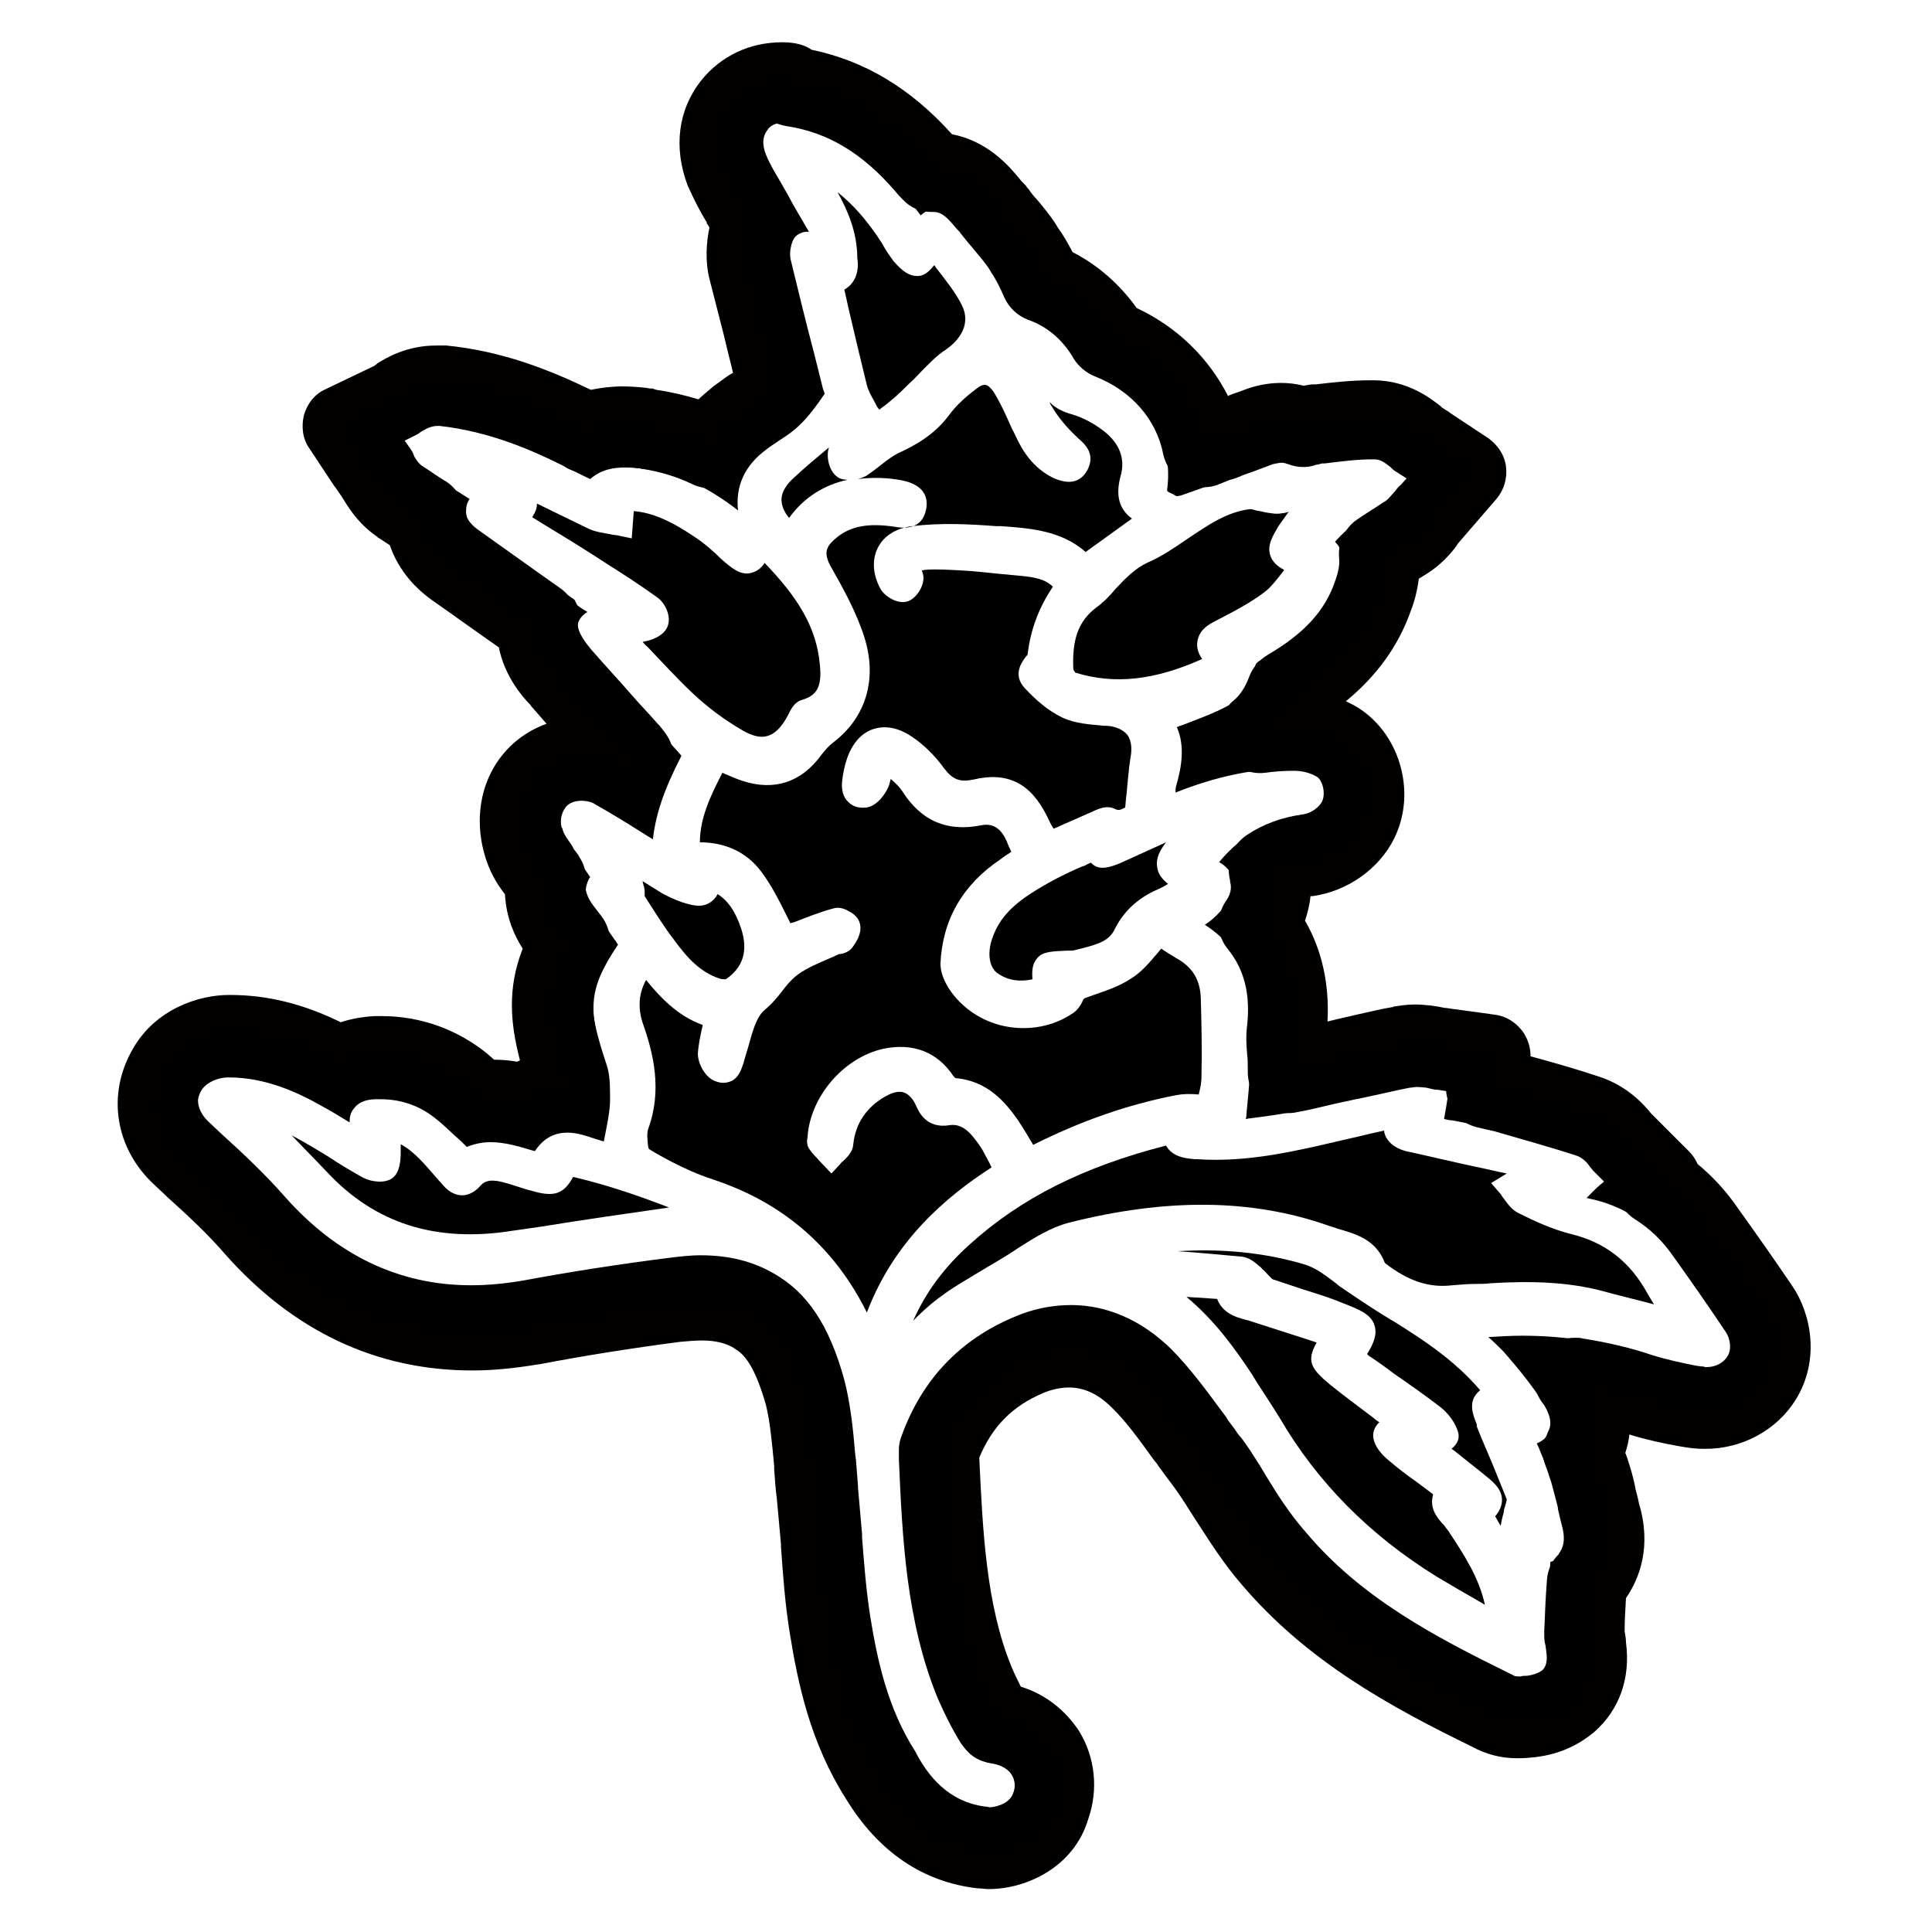
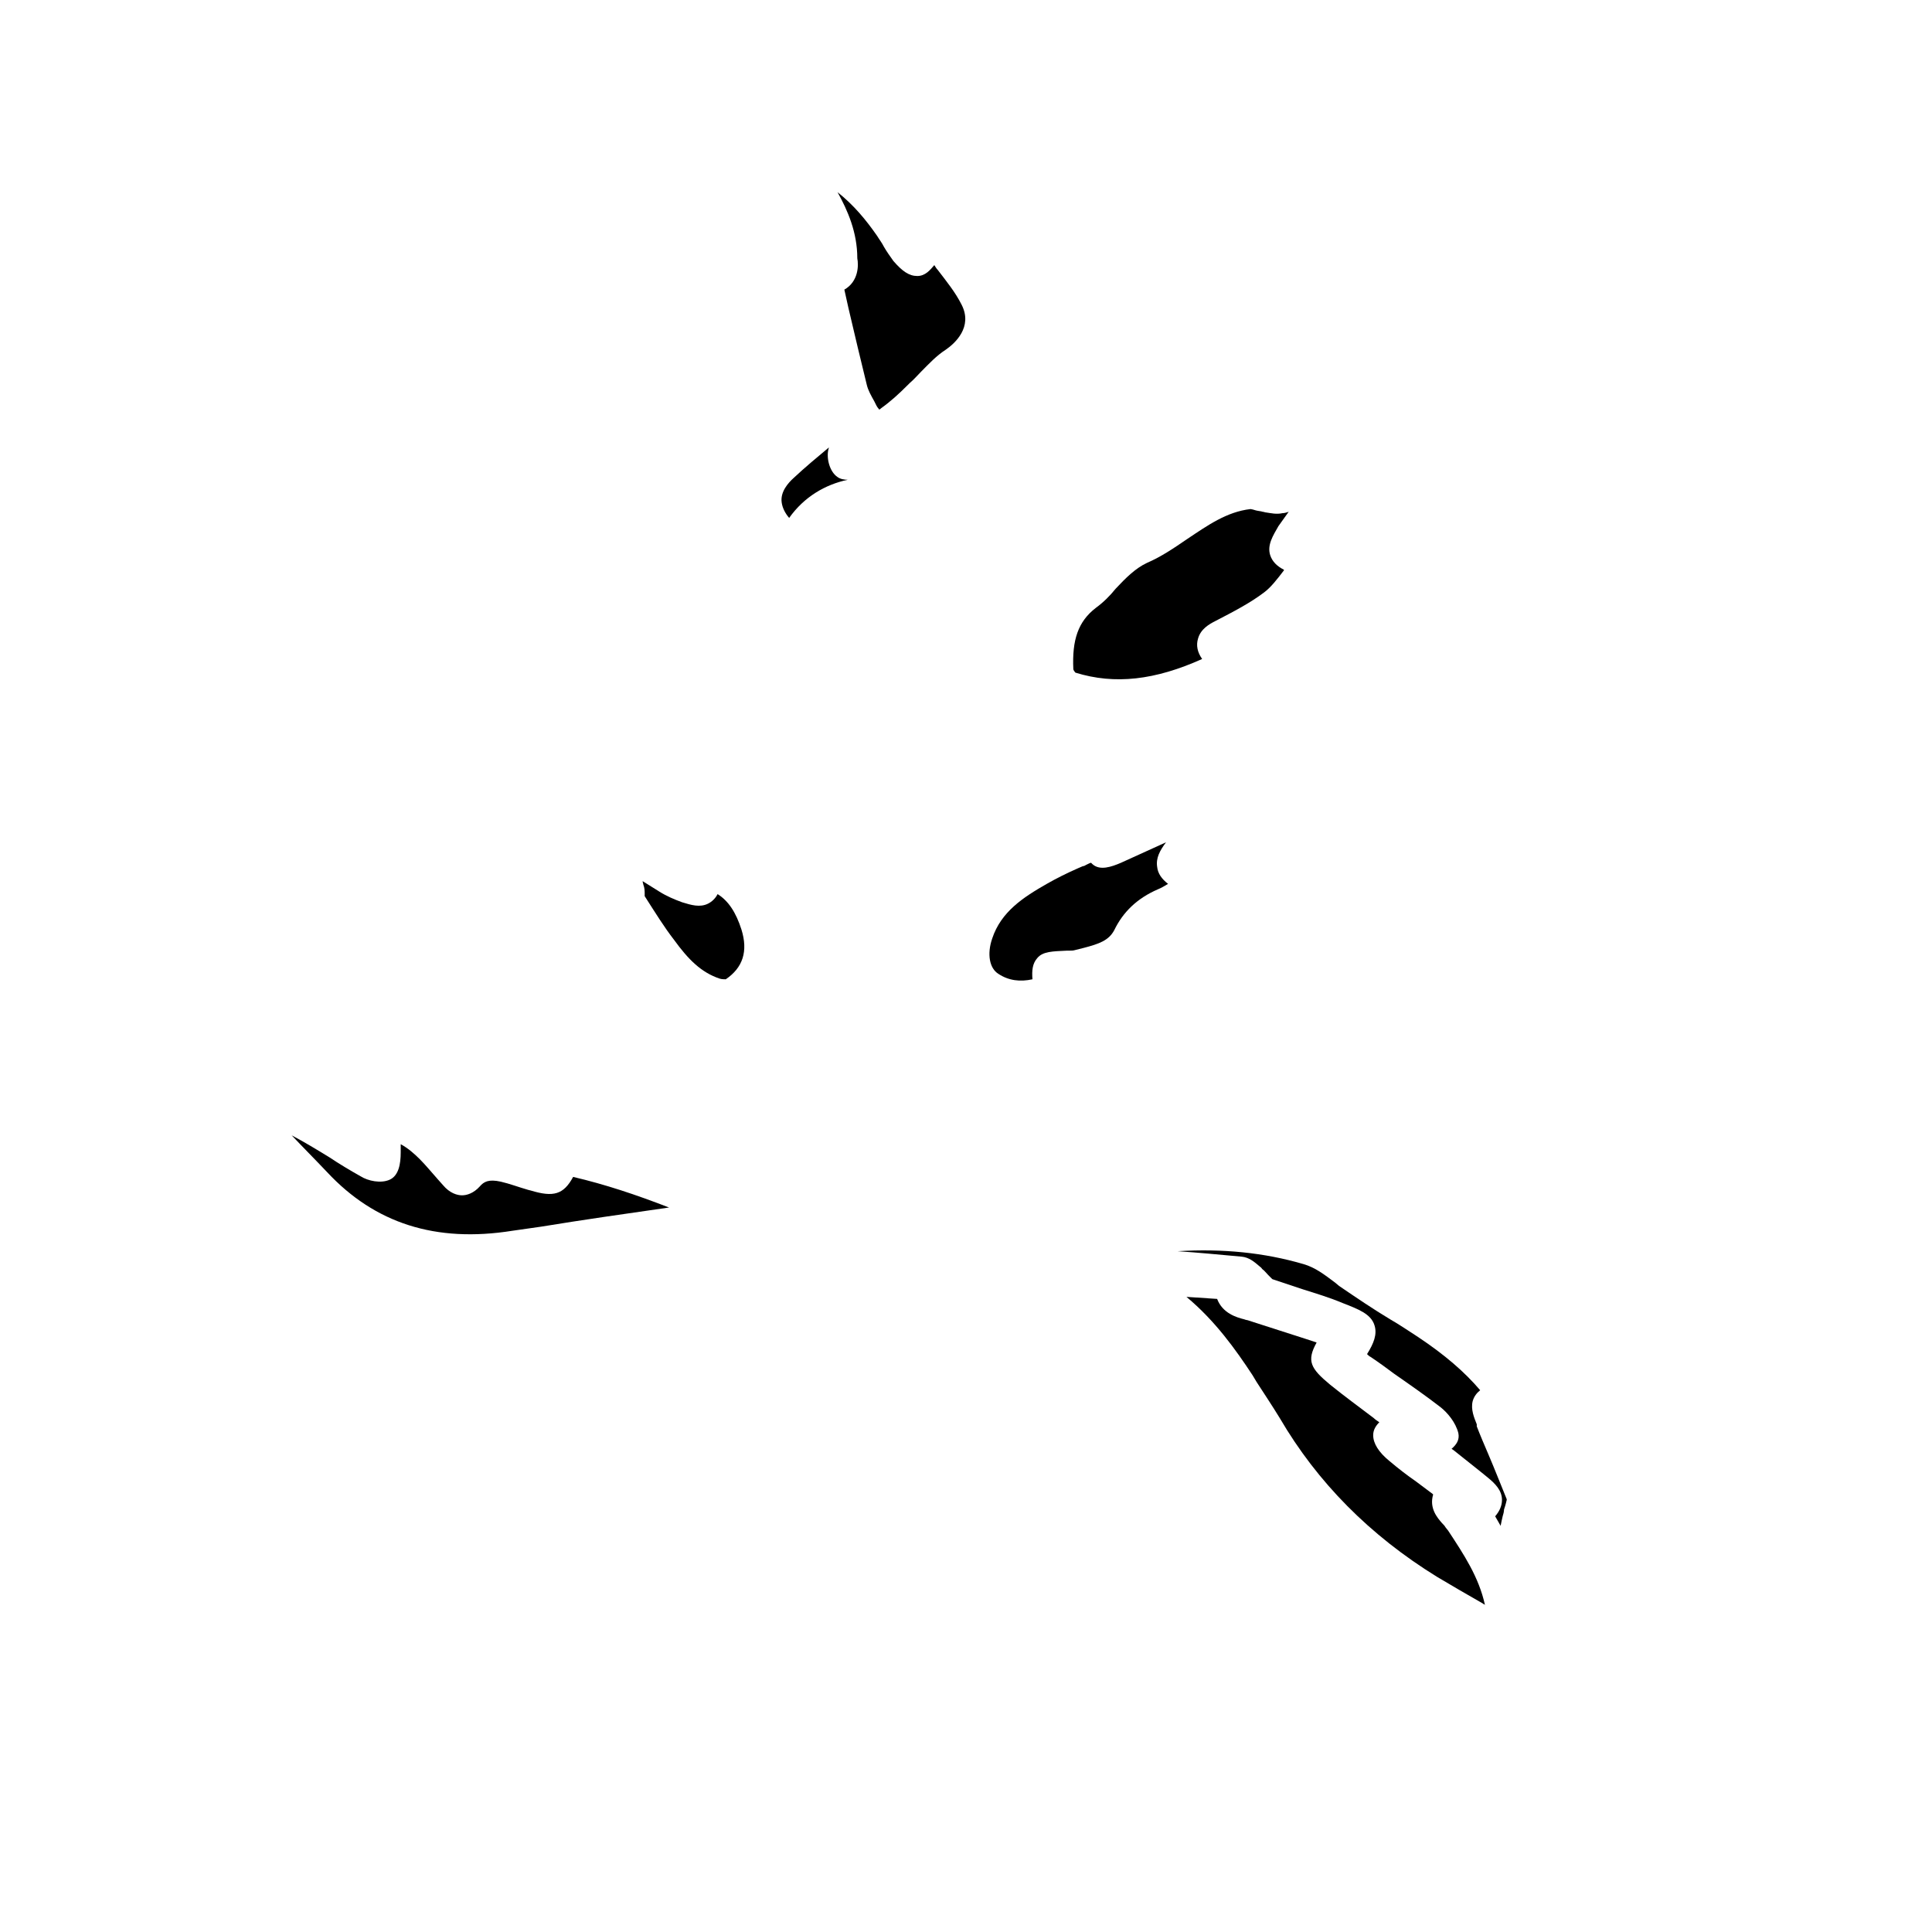
<svg xmlns="http://www.w3.org/2000/svg" version="1.1" id="Calque_1" x="0px" y="0px" viewBox="0 0 283.5 283.5" style="enable-background:new 0 0 283.5 283.5;" xml:space="preserve">
  <style type="text/css">
	.st0{fill:#020000;}
</style>
  <g>
-     <path class="st0" d="M145.1,277.2c-0.6,0-1.1-0.1-1.4-0.1c-0.1,0-0.2,0-0.2,0c-8-0.9-14.6-5.3-19.4-13.2c-5.2-8.2-7-16.8-8.2-24.2   c-0.7-4.3-1-8.5-1.3-12.7l0-0.4c-0.2-2.2-0.4-4.4-0.6-6.6c-0.2-1.5-0.3-3-0.4-4.4l0-0.5c-0.3-3.2-0.6-6.5-1.2-8.9   c-1.9-6.8-3.8-7.8-4.6-8.3c0,0-0.1,0-0.1-0.1c-1.2-0.7-2.7-1.1-4.7-1.1c-1,0-2,0.1-3.2,0.2c-6.9,0.9-13.9,2-20.7,3.3   c0,0-0.1,0-0.1,0c-3.6,0.6-6.7,0.9-9.7,0.9c-14.1,0-26.3-5.8-36.3-17.1c-2.5-2.9-5.5-5.7-8.4-8.3c0,0-0.1-0.1-0.1-0.1l-1.8-1.7   c-5.8-5.3-7.1-13.3-3.2-20c3.3-5.8,9.6-7.9,14.1-7.9h0.2c5.4,0,10.7,1.3,16.2,4c1.5-0.5,3.2-0.8,5-0.9c0.1,0,0.2,0,0.3,0H56   c5.8,0,11.2,2,15.6,5.6c0.3,0.3,0.6,0.5,0.9,0.8c1.2,0,2.3,0.1,3.4,0.3c0.1-0.1,0.2-0.1,0.4-0.2c-1.4-5.4-1.9-10.5,0.4-16.4   c-1.1-1.7-2.4-4.4-2.6-7.9c0,0,0,0,0-0.1l-0.1-0.1c-1-1.3-2.3-3.3-3-6.1c-0.5-1.8-1.7-7.6,1.9-13.1c1.8-2.7,4.3-4.6,7.3-5.7   c-0.7-0.8-1.4-1.6-2.1-2.4c0,0-0.1-0.1-0.1-0.1l-0.2-0.3C76.4,102,74,99,73.2,95c-3.3-2.3-6.6-4.7-9.9-7c-2.9-2.1-5-4.8-6.1-8   c-0.6-0.4-1.2-0.8-1.7-1.1c0,0-0.1,0-0.1-0.1c-3.1-2.1-4.6-4.9-5.3-6c0,0,0,0,0,0l-0.9-1.3c0,0,0-0.1-0.1-0.1l-3.7-5.6   c-1-1.4-1.2-3.2-0.8-4.9c0.5-1.7,1.6-3.1,3.2-3.8l7.1-3.4c0.1-0.1,0.3-0.2,0.4-0.3l0.1-0.1c1.3-0.8,4.3-2.6,8.6-2.6h0.9   c0.2,0,0.4,0,0.6,0c8.1,0.8,15,3.5,21.2,6.5c1.5-0.3,3-0.5,4.6-0.5c1.3,0,2.5,0.1,3.4,0.2c0.2,0,0.5,0.1,0.7,0.1   c0.2,0,0.4,0,0.6,0.1l0.3,0.1c2.1,0.3,4.2,0.8,6.2,1.4c0.7-0.7,1.5-1.3,2.3-2c0.9-0.6,1.7-1.3,2.6-1.8c0.1,0,0.1-0.1,0.2-0.1   l-0.1-0.2c0-0.2-0.1-0.3-0.1-0.5c-0.4-1.6-0.8-3.2-1.2-4.9c-0.7-2.7-1.4-5.5-2.1-8.2c-0.6-2.4-0.5-5.1,0-7.5   c-0.1-0.2-0.2-0.4-0.3-0.5c-0.1-0.1-0.1-0.2-0.1-0.3c-1-1.6-1.9-3.4-2.8-5.4c-2.1-5.6-1.4-11.1,2-15.4c2.9-3.6,7.1-5.6,11.9-5.6   c1.9,0,3.3,0.4,4.3,1.1c7.7,1.6,14.5,5.6,20.6,12.4c5.2,1,8.3,4.6,9.8,6.4c0.3,0.4,0.6,0.7,0.9,1c0.1,0.1,0.2,0.2,0.3,0.4   c0.2,0.2,0.3,0.3,0.4,0.5c0.3,0.4,0.6,0.8,1,1.2c1,1.2,2.2,2.6,3.2,4.3c0.8,1.1,1.4,2.2,2.1,3.5c3.7,1.9,6.9,4.7,9.4,8.2   c6,2.8,10.6,7.4,13.4,12.9c0.1,0,0.1,0,0.2-0.1c0.7-0.3,1.5-0.5,2.2-0.8c2.9-1.1,5.9-1.3,8.7-0.6c0.5-0.1,1-0.2,1.5-0.2   c0.1,0,0.2,0,0.3,0c2.6-0.3,5.2-0.6,8.1-0.6h0.3c5.2,0,8.6,2.8,9.9,3.8l0.1,0.1c0,0,0.1,0.1,0.1,0.1l1.1,0.7c0,0,0.1,0.1,0.1,0.1   l5.6,3.7c1.4,1,2.4,2.5,2.6,4.2s-0.3,3.4-1.4,4.7l-5.7,6.6c0,0.1-0.1,0.1-0.1,0.2c-0.8,1.1-2.3,2.9-4.6,4.3l-0.8,0.5   c-0.1,0-0.1,0.1-0.2,0.1c-0.2,1.6-0.6,3.3-1.2,4.8c-1.8,5.1-5,9.5-9.5,13.2c0.4,0.2,0.8,0.4,1.2,0.6c6.6,3.7,9.3,12.6,5.9,19.5   c-2.2,4.5-6.9,7.8-12,8.5c-0.1,0-0.2,0-0.3,0c-0.1,1.2-0.4,2.4-0.8,3.6c2.5,4.3,3.6,9.4,3.3,14.8c0.4-0.1,0.8-0.2,1.2-0.3   c2.1-0.5,4.4-1,6.6-1.5l1.6-0.3c0.1,0,0.2,0,0.3-0.1c0.8-0.1,1.8-0.3,3-0.3c1.6,0,3.2,0.2,4.5,0.5c0.1,0,0.1,0,0.2,0l1.3,0.2   c0,0,0.1,0,0.1,0l5.8,0.8c1.6,0.2,3,1.1,4,2.4c0.8,1.1,1.2,2.4,1.2,3.7c3.7,1,7.1,2,10.1,3c3,1,5.5,2.8,7.6,5.4l5.5,5.5   c0.6,0.6,1,1.2,1.3,1.9c2.3,1.9,4.3,4.1,6,6.6c2.5,3.5,5.2,7.3,7.9,11.3c2.8,4.1,4.1,10.9,0.5,16.7c-2.8,4.5-7.9,7.2-13.2,7.2   c-0.5,0-1.2,0-2-0.1c-0.3,0-0.6-0.1-0.8-0.1l-1.2-0.2c-2.2-0.4-4.6-0.9-7.2-1.7c-0.1,0.9-0.3,1.8-0.6,2.7c0.1,0.2,0.1,0.3,0.2,0.5   c0.5,1.5,1,3.1,1.3,4.8c0.2,0.8,0.4,1.5,0.5,2.1c1.9,6.3,0.1,11-1.9,13.9c-0.1,1.7-0.2,3.3-0.2,4.9c0.1,0.5,0.2,1.1,0.2,1.6   c0.7,5.3-1,9.9-4.6,13.1c-2.6,2.2-5.7,3.5-9.3,3.8c0,0-0.1,0-0.1,0c-0.8,0.1-1.4,0.1-2,0.1c-2.4,0-4.6-0.6-6.6-1.7   c-11.9-5.8-24.2-12.5-33.8-23.8c-2.7-3.1-4.8-6.5-6.7-9.4l-0.9-1.4c-0.8-1.3-1.6-2.5-2.4-3.6c-0.4-0.5-0.8-1.1-1.2-1.6   c-0.3-0.4-0.5-0.7-0.8-1.1c-0.2-0.2-0.3-0.5-0.5-0.7l-0.4-0.5c-2.1-2.9-4.1-5.7-6.2-7.7c-2-2-4.1-2.9-6.2-2.9   c-1.3,0-2.6,0.3-3.8,0.8c-4.5,1.9-7.5,4.9-9.4,9.5c0.5,10.6,1,21.6,4.7,30.6c0.4,1,0.9,2,1.4,3c3.6,1.1,6.6,3.5,8.6,6.6   c2.3,3.8,2.8,8.5,1.3,12.8C157.6,274,150.6,277.2,145.1,277.2z M143.9,277.1c0.1,0,0.1,0,0.2,0C144,277.1,144,277.1,143.9,277.1z    M144.6,265.1c0.3,0,0.5,0.1,0.7,0.1c1.2-0.1,3-0.7,3.4-2.1c0.2-0.5,0.4-1.6-0.2-2.6c-0.5-0.9-1.6-1.5-2.8-1.7   c-1.3-0.2-2.7-0.7-3.6-1.7l-0.2-0.2c-0.3-0.3-0.6-0.7-0.9-1.1c-1.3-2.1-2.4-4.3-3.4-6.6c-4.6-11.2-5.2-23.4-5.7-35.1l0-0.2   c0-0.1,0-0.2,0-0.3v-0.8c0-0.7,0.1-1.4,0.4-2.1c3-8.3,8.6-14.1,16.4-17.4c2.7-1.2,5.6-1.8,8.5-1.8c5.2,0,10.3,2.2,14.6,6.4   c2.8,2.8,5.2,6.1,7.5,9.2l0.6,0.8c0.1,0.2,0.2,0.3,0.3,0.5c0.3,0.4,0.6,0.8,0.9,1.2c0.3,0.4,0.5,0.8,0.8,1.1c0,0,0,0.1,0.1,0.1   c1.1,1.4,2,2.9,2.9,4.3l0.9,1.5c1.7,2.8,3.5,5.6,5.7,8.1c8.1,9.7,18.9,15.4,30.1,20.9c0.1,0.1,0.3,0.1,0.4,0.2   c0.1,0.1,0.4,0.2,0.8,0.2c0.1,0,0.2,0,0.3,0c0.3-0.1,0.7-0.1,1-0.1c0.7-0.1,1.5-0.3,2.2-0.8c0.2-0.2,0.9-0.8,0.6-2.7   c0-0.3-0.1-0.6-0.1-0.9c-0.2-0.6-0.2-1.2-0.2-1.8l0-0.3c0.1-2.5,0.2-5,0.4-7.6c0.1-1.4,0.7-2.7,1.6-3.6l0.1-0.1   c0-0.1,0.1-0.1,0.1-0.2c0.5-0.7,1-1.8,0.4-4c-0.2-0.8-0.4-1.6-0.6-2.5c0,0,0-0.2,0-0.2c-0.3-1.3-0.7-2.6-1-3.8   c-0.3-0.8-0.5-1.6-0.8-2.3c-0.6-1.5-0.5-3.2,0.2-4.6c0.1-0.3,0.2-0.5,0.3-0.7c0.4-0.9,0.2-2.1-0.7-3.6c-1-1.2-1.6-2.7-1.5-4.4   c0.2-3.1,2.8-5.5,6-5.5c0.4,0,0.8,0,1.1,0.1c3.8,0.6,7.2,1.4,10.4,2.5c2,0.6,4.2,1.1,6.3,1.5l0.7,0.1c0.2,0,0.4,0,0.6,0.1   c0.1,0,0.2,0,0.3,0c1.2,0,2.4-0.6,3-1.6c0.7-1.1,0.3-2.8-0.3-3.6c-2.6-3.9-5.2-7.6-7.7-11.1c-1.6-2.3-3.4-4-5.6-5.4   c-1.3-0.8-2.2-2.1-2.6-3.6l-3.5-3.5c-0.2-0.2-0.3-0.4-0.5-0.6c-0.4-0.6-1.1-1.4-2.2-1.7c-3.4-1.1-7.3-2.2-11.8-3.5   c-0.9-0.2-1.8-0.4-2.6-0.6c-2.5-0.6-4.3-2.8-4.5-5.3l-1.3-0.2c-0.6,0-1.1-0.2-1.6-0.3c-0.2,0-0.8-0.1-1.5-0.1   c-0.2,0-0.6,0.1-0.9,0.1l-1.5,0.3c-2.2,0.5-4.5,1-6.4,1.4c0,0-0.1,0-0.1,0c-1.2,0.3-2.4,0.5-3.6,0.8c-1.7,0.4-3.3,0.8-5,1.1   c-1.8,0.4-3.6-0.1-5-1.2s-2.2-2.8-2.2-4.7c0-1,0-2.1-0.1-2.6c0,0,0-0.1,0-0.1c-0.1-1.1-0.2-2.6,0-4.1c0.5-4.6-0.4-8.2-2.8-11.2   c-1.7-2-1.8-4.9-0.3-7.1c1-1.4,0.7-2.5,0.6-2.8c0-0.1,0-0.1,0-0.2c-0.1-0.4-0.2-1-0.2-1.7c0-2,1-3.9,2.7-5c2.4-1.6,5.2-2.6,8.2-3   c1.3-0.2,2.4-1.1,2.8-1.9c0.6-1.3,0-3.3-0.9-3.7c-0.9-0.5-2-0.8-3.3-0.8c-1.4,0-2.8,0.1-4.2,0.3c-2.6,0.3-5.2-1.1-6.2-3.6   c-1.1-2.4-0.4-5.3,1.6-7c1-0.8,1.8-2.1,2.3-3.5c0.5-1.3,1.4-2.4,2.7-3.2c5.3-3.1,8.4-6.4,9.9-10.8c0-0.1,0.1-0.2,0.1-0.3   c0.4-1.1,0.6-2.2,0.5-3.1c-0.2-2.1,0.7-4.2,2.4-5.5c1-0.7,2.1-1.4,3.2-2.1l0.9-0.6c0.1,0,0.1-0.1,0.2-0.1c0.6-0.4,1-1,1.4-1.4   c0,0,0.1-0.1,0.1-0.1c0.2-0.3,0.5-0.7,0.8-0.9l0.9-1l-1.4-0.9c-0.4-0.2-0.7-0.5-1-0.8c-0.8-0.6-1.4-1.1-2.3-1.1h-0.3   c-2.3,0-4.6,0.3-7,0.6c-0.1,0-0.2,0-0.4,0c-0.4,0.1-0.7,0.2-0.9,0.2c-1.3,0.5-2.8,0.4-4.1-0.1c-0.3-0.1-0.6-0.2-0.9-0.2   c-0.4,0-0.8,0.1-1.3,0.2c-0.8,0.3-1.6,0.6-2.4,0.9c-0.7,0.3-1.5,0.5-2.2,0.8c-0.1,0-0.1,0.1-0.2,0.1c-0.5,0.2-1,0.4-1.5,0.5   c-0.7,0.3-1.3,0.5-2,0.8c-1.6,0.5-3.4,0.4-4.9-0.5c-1.5-0.9-2.5-2.3-2.9-4c-1-5.2-4.7-9.4-10.1-11.5c-1.2-0.5-2.3-1.4-3-2.5   c-1.6-2.8-3.9-4.8-6.8-5.8c-1.5-0.6-2.7-1.7-3.4-3.2c-0.7-1.6-1.3-2.8-2-3.8c0-0.1-0.1-0.1-0.1-0.2c-0.6-1-1.5-2-2.4-3.1   c-0.3-0.4-0.7-0.8-1-1.2c-0.3-0.4-0.6-0.7-0.8-1c-0.1-0.1-0.2-0.2-0.3-0.4c-0.1-0.1-0.3-0.3-0.4-0.4c-1.4-1.7-2.2-2.5-3.4-2.5h-0.3   c-1.6,0-3.1-0.6-4.2-1.8c-0.3-0.3-0.7-0.7-1.1-1.2c-4.9-5.7-10-8.7-16-9.6c-0.6-0.1-1.2-0.3-1.7-0.5c-0.6,0.2-1.1,0.5-1.5,1   c-0.7,0.8-0.7,2-0.2,3.5c0.6,1.4,1.4,2.8,2.2,4.3c0.1,0.2,0.3,0.5,0.4,0.7c0.1,0.2,0.2,0.3,0.3,0.5c0.2,0.3,0.4,0.7,0.5,0.9   l0.1,0.1c1.3,1.8,1.4,4.2,0.5,6.1c-0.4,0.8-0.5,1.9-0.3,2.8c0.6,2.6,1.3,5.3,2,8c0.5,1.8,0.9,3.6,1.3,5.3c0,0.2,0.1,0.4,0.1,0.5   l0.8,3.2c0.5,1.9,0,3.8-1.2,5.3c-0.1,0.1-0.2,0.2-0.3,0.4c-0.5,0.6-1.1,1.4-2,2.1c-0.5,0.4-1.4,1.1-2.2,1.7   c-0.2,0.1-0.4,0.3-0.7,0.4c-0.4,0.2-1.1,0.8-1.7,1.2c-1.1,0.8-2,1.8-2.6,2.8c-1.6,2.6-4.9,3.6-7.7,2.2c-2.3-1.1-4.7-1.8-7.2-2.2   c-0.1,0-0.3,0-0.4-0.1l-0.2,0c-0.2,0-0.4,0-0.6-0.1c-2.1-0.2-3.6-0.2-5,0.4c-1.9,0.7-4,0.4-5.5-0.7c-5.5-2.7-11.5-5.3-18.1-6H64   c-0.8,0-1.4,0.3-2,0.6c-0.4,0.3-0.8,0.6-1.3,0.8l-1.5,0.7l0.7,1c0.4,0.5,0.7,1,0.9,1.6c0.3,0.5,0.7,1.1,1.2,1.4   c1.1,0.7,2.2,1.5,3.2,2.1c1.6,0.9,2.6,2.5,2.9,4.3c0.2,1.1,0.9,2.1,2,2.9c4.1,2.9,8.1,5.8,12.1,8.6c1.7,1.2,2.7,3.2,2.6,5.2   c-0.1,1.3,1.2,2.9,2.1,4l0.2,0.2c1.9,2.2,3.8,4.2,5.7,6.4c1.2,1.4,2.5,2.7,3.7,4.1l0.2,0.2c0.2,0.2,0.3,0.4,0.5,0.6   c0.3,0.4,0.7,0.9,1,1.5c0.8,1.6,0.8,3.4,0.1,5l-0.9,2.1c-0.7,1.6-2.1,2.9-3.8,3.4c-1.7,0.5-3.6,0.2-5-0.8c-0.4-0.2-0.8-0.5-1.3-0.7   c-0.1,0-0.2-0.1-0.3-0.2c-0.5-0.3-1.2-0.4-1.9-0.4c-0.6,0-1.8,0.1-2.4,1.1c-0.9,1.4-0.3,3.3-0.3,3.3c0,0.1,0,0.2,0.1,0.2   c0.2,0.9,0.7,1.5,1.1,2.1c0.1,0.1,0.1,0.2,0.2,0.3l0.2,0.3c0,0.1,0.1,0.1,0.1,0.2c0,0.1,0.1,0.1,0.1,0.2c0.2,0.3,0.6,0.7,0.9,1.3   c0.7,1.1,1,2.4,0.8,3.7c-0.1,1.4,0.6,2.6,1.4,3.6l1,1.3c1.4,1.9,1.6,4.4,0.5,6.4c-2.6,4.8-2.3,7.7,0.1,15c0.3,0.8,0.6,2.1,0.6,3.8   c0,3.3-2.7,6-6,6h-0.3c-1.1,0-2,0.3-3,1c-1.4,1-3.2,1.3-4.9,0.8c-1-0.3-2.1-0.4-3.3-0.4c-0.3,0-0.7,0-0.8,0   c-1.8,0.3-3.6-0.2-4.9-1.4c-0.3-0.3-0.6-0.6-0.9-0.8c-0.5-0.4-0.9-0.8-1.3-1.1c-0.1-0.1-0.1-0.1-0.2-0.2c-2.2-1.9-5-2.9-7.9-2.9   h-0.7c-1.4,0.1-2,0.4-2.1,0.5c-1.9,1.3-4.4,1.4-6.4,0.3c-4.8-2.7-9-3.9-13.2-3.9h-0.2c-1.3,0-3,0.7-3.7,1.8c0,0-0.1,0.1-0.1,0.1   c-1,1.7-0.6,3.6,1,5.1l1.8,1.7c3.1,2.8,6.4,5.9,9.4,9.3c7.6,8.6,16.8,13,27.3,13c2.3,0,4.8-0.2,7.7-0.7c7-1.3,14.1-2.4,21.2-3.3   c1.6-0.2,3.2-0.4,4.8-0.4c4.2,0,7.7,0.9,10.8,2.7c4.9,2.8,8.1,7.6,10.3,15.6c0.9,3.5,1.3,7.3,1.6,11l0.1,0.7   c0.1,1.2,0.2,2.5,0.3,3.8c0,0.1,0,0.2,0,0.3c0.2,2.2,0.4,4.5,0.6,6.8l0,0.5c0.3,3.9,0.6,7.8,1.2,11.6c1,6.2,2.5,13.4,6.6,19.8   C136.1,260.5,139.1,264.4,144.6,265.1z M226.9,242C226.9,242,226.9,242,226.9,242C226.9,242,226.9,242,226.9,242z M228.8,228.2   C228.8,228.2,228.8,228.2,228.8,228.2C228.8,228.2,228.8,228.2,228.8,228.2z M226.9,210.6C226.9,210.6,226.9,210.6,226.9,210.6   C226.9,210.6,226.9,210.6,226.9,210.6z M215.2,149.8C215.2,149.8,215.2,149.8,215.2,149.8C215.2,149.8,215.2,149.8,215.2,149.8z    M213.9,148.8c0.5,0.3,1,0.6,1.4,1C214.8,149.4,214.4,149.1,213.9,148.8z M180.2,128.3C180.2,128.3,180.2,128.3,180.2,128.3   C180.2,128.3,180.2,128.3,180.2,128.3z M98,108.5C98,108.5,98,108.5,98,108.5C98,108.5,98,108.5,98,108.5z M209.6,81.9   C209.6,81.9,209.6,81.9,209.6,81.9C209.6,81.9,209.6,81.9,209.6,81.9z M209.6,81.9C209.6,81.9,209.6,81.9,209.6,81.9   C209.6,81.9,209.6,81.9,209.6,81.9z M205.2,71.8C205.2,71.8,205.1,71.8,205.2,71.8C205.1,71.8,205.2,71.8,205.2,71.8z M92,63.6   C92,63.6,92,63.6,92,63.6C92,63.6,92,63.6,92,63.6z M92,63.6C92,63.6,92,63.6,92,63.6C92,63.6,92,63.6,92,63.6z M92,63.6   C92,63.6,92,63.6,92,63.6C92,63.6,92,63.6,92,63.6z M92,63.6C92,63.6,92,63.6,92,63.6C92,63.6,92,63.6,92,63.6z M92,63.6   C92,63.6,92,63.6,92,63.6C92,63.6,92,63.6,92,63.6z M115.5,29.2C115.5,29.2,115.5,29.2,115.5,29.2   C115.5,29.2,115.5,29.2,115.5,29.2z M141.7,22.2C141.7,22.2,141.7,22.2,141.7,22.2C141.7,22.2,141.7,22.2,141.7,22.2z M115,18.3   L115,18.3L115,18.3z" />
-   </g>
+     </g>
  <g>
    <g>
      <path d="M123.9,42.5l0.6,2.7c0.9,3.9,1.8,7.6,2.7,11.3c0.2,0.8,0.6,1.5,1.1,2.4l0.3,0.6c0.2,0.4,0.4,0.5,0.4,0.6    c0,0,0.1,0,0.3-0.2c1.4-1,2.6-2.1,3.9-3.4l0.3-0.3c0.6-0.5,1.1-1.1,1.7-1.7c1.1-1.1,2.2-2.3,3.6-3.2c1.3-0.9,4-3.3,2.3-6.6    c-0.9-1.8-2.2-3.4-3.5-5.1c-0.2-0.2-0.3-0.4-0.5-0.7c-0.6,0.7-1.3,1.6-2.5,1.6s-2.2-0.7-3.5-2.2c-0.5-0.7-1-1.4-1.4-2.1    c-0.3-0.6-0.7-1.1-1-1.6c-1.6-2.3-3.4-4.5-5.8-6.4c1.5,2.7,2.9,5.9,2.9,9.7C126,38.9,126,41.3,123.9,42.5z" />
-       <path d="M101.4,101.5c2.4,2.3,5,4.2,7.6,5.7c1.4,0.8,2.6,1.1,3.6,0.8c1.1-0.3,2.1-1.3,3-3l0.1-0.2c0.4-0.8,0.9-1.8,2-2.1    c1.9-0.6,3-1.6,2.6-5.2c-0.5-5.7-3.5-10.1-8.1-14.9c-0.5,0.8-1.2,1.3-2.1,1.5c-1.5,0.3-2.7-0.7-4.3-2.1c-1.2-1.2-2.6-2.4-4-3.3    c-3.4-2.3-6.2-3.5-8.8-3.7l-0.3,4l-1.9-0.4c-0.4-0.1-0.8-0.1-1.2-0.2c-1-0.2-2.1-0.3-3.2-0.8c-2.5-1.2-5.1-2.5-7.6-3.7    c0,0.6-0.2,1.2-0.7,2l2.1,1.3c3,1.8,5.9,3.6,8.8,5.5c2.4,1.5,5,3.2,7.5,5c1.1,0.8,2,2.7,1.5,4.1c-0.5,1.6-2.7,2.2-3.3,2.3    c-0.1,0-0.3,0.1-0.4,0.1c0.2,0.2,0.4,0.5,0.7,0.7C97.1,97.1,99.2,99.4,101.4,101.5z" />
      <path d="M156.5,139.5h0.3c0.4,0,0.7,0,1-0.1c0.4-0.1,0.8-0.2,1.2-0.3c2.3-0.6,3.7-1.1,4.5-2.6c1.3-2.7,3.4-4.7,6.4-6    c0.5-0.2,1-0.5,1.5-0.8c-0.9-0.7-1.5-1.5-1.6-2.5c-0.2-1.3,0.4-2.4,1.3-3.6c-2.2,1-4.4,2-6.6,3c-1.4,0.6-3.1,1.2-4.2,0.2    c-0.1-0.1-0.2-0.2-0.2-0.2c-0.1,0-0.5,0.2-0.7,0.3c-0.2,0.1-0.3,0.2-0.5,0.2l-0.7,0.3c-1.6,0.7-3.2,1.5-4.6,2.3    c-3.5,2-6.7,4.1-8,8c-0.8,2.3-0.4,4.4,0.9,5.2c1.5,1,3.2,1.2,5,0.8c-0.1-1.3,0-2.3,0.7-3.1C153,139.6,154.5,139.6,156.5,139.5z" />
      <path d="M94.6,131.1c0,0.1,0,0.3,0,0.4c1.6,2.5,2.9,4.6,4.3,6.4c2.1,2.9,4,4.8,6.7,5.7c0.3,0.1,0.7,0.1,0.9,0.1    c2.5-1.7,3.3-4.1,2.3-7.3c-0.8-2.5-1.9-4.2-3.5-5.2c-0.3,0.6-0.8,1.1-1.4,1.4c-1.2,0.6-2.5,0.2-3.8-0.2c-1.1-0.4-2.3-0.9-3.4-1.6    c-0.8-0.5-1.6-1-2.4-1.5c0,0.2,0.1,0.4,0.1,0.5C94.6,130.3,94.6,130.8,94.6,131.1z" />
      <path d="M160.8,89.2c-2.6,2-3.5,4.7-3.3,9c0,0.1,0.2,0.4,0.3,0.5c5.8,1.8,11.7,1.1,18.6-2l0,0c-0.7-1-0.9-2-0.6-3    c0.4-1.4,1.6-2.1,2.6-2.6c2.7-1.4,5-2.6,7-4.1c1.1-0.8,2-2,3-3.3c0,0,0,0,0-0.1c-1-0.5-1.7-1.2-2-2.1c-0.5-1.5,0.4-2.9,1.2-4.3    c0.5-0.7,1-1.4,1.5-2.1c-0.3,0.1-0.6,0.2-0.9,0.2c-0.9,0.2-1.7,0-2.4-0.1c-0.2,0-0.3-0.1-0.5-0.1c-0.3-0.1-0.6-0.1-1-0.2    c-0.3-0.1-0.7-0.2-0.8-0.2c-3.5,0.4-6.3,2.4-9.3,4.4c-1.9,1.3-3.8,2.6-5.9,3.5c-1.7,0.8-3.1,2.2-4.6,3.8    C162.9,87.4,161.9,88.4,160.8,89.2z" />
      <path d="M124.4,70.4c-0.5,0-1.1-0.1-1.5-0.4c-1.2-0.8-1.7-2.9-1.3-4.2c0-0.1,0-0.1,0.1-0.2c-1.8,1.5-3.6,3-5.2,4.5    c-0.9,0.8-2,2.1-1.8,3.6c0.1,0.8,0.5,1.6,1.1,2.3C118,72.9,121.1,71.1,124.4,70.4z" />
      <path d="M216.7,209c-0.4-1-0.9-2.2-0.6-3.4c0.2-0.7,0.6-1.2,1.1-1.6c-2.3-2.7-5.2-5.2-9.1-7.8c-1.4-0.9-2.7-1.8-4.1-2.6    c-2.5-1.5-5-3.2-7.5-4.9l-0.6-0.5c-1.6-1.2-2.9-2.2-4.6-2.7c-5.8-1.7-11.9-2.3-18.5-1.9c3,0.2,6.1,0.5,9.4,0.8    c1.1,0.1,1.9,0.8,2.6,1.4c0.1,0.1,0.3,0.2,0.4,0.4c0.4,0.3,0.6,0.6,0.9,0.9c0.2,0.2,0.5,0.5,0.6,0.6c1.5,0.5,3,1,4.5,1.5    c1.9,0.6,3.9,1.2,5.8,2c2.3,0.9,4.2,1.6,4.7,3.3c0.4,1.3-0.1,2.6-1.1,4.2c0.2,0.2,0.3,0.3,0.5,0.4c1.2,0.8,2.3,1.6,3.5,2.5    c2.3,1.6,4.6,3.2,6.8,4.9c1,0.8,2.2,2.2,2.6,3.8c0.2,1-0.3,1.7-1,2.3l0.3,0.2c1.6,1.3,3.3,2.6,5,4c1.1,0.9,2.1,1.9,2.1,3.3    c0,0.9-0.4,1.7-1,2.4l0.8,1.4c0.1-0.5,0.2-1,0.3-1.4c0.1-0.3,0.2-0.7,0.2-1c0.1-0.3,0.2-0.6,0.3-1c0-0.1,0.1-0.3,0.1-0.5    c-0.9-2.2-1.8-4.5-2.7-6.6c-0.6-1.4-1.2-2.8-1.7-4.1V209z" />
      <path d="M77.9,174.7l-0.4-0.1c-1.4-0.4-2.7-0.9-4-1.2c-1.8-0.4-2.5,0-3.1,0.7c-0.9,1-1.9,1.3-2.6,1.3l0,0c-0.7,0-1.8-0.3-2.8-1.5    l-0.8-0.9c-0.9-1-1.7-2-2.6-2.9c-0.8-0.8-1.7-1.6-2.8-2.2c0,0.4,0,0.8,0,1.2c0,1.7-0.3,3.4-1.6,4s-3.2,0.2-4.3-0.5    c-1.6-0.9-3.1-1.8-4.6-2.8c-1.8-1.1-3.6-2.2-5.5-3.2l0,0c1.7,1.8,3.5,3.6,5.2,5.4c7,7.5,15.9,10.4,27.2,8.6l4.2-0.6    c6.1-1,12.4-1.9,18.7-2.8c0,0,0,0,0.1,0c-4.9-1.9-9.4-3.4-14.1-4.5C82.7,175.3,81.2,175.7,77.9,174.7z" />
-       <path d="M230.6,181.1c-2.8-0.7-5.4-1.9-7.8-3.1c-1-0.5-1.6-1.4-2.2-2.2c-0.2-0.2-0.3-0.5-0.5-0.7l-1.3-1.5l2.3-1.4    c-1.5-0.3-3.1-0.7-4.6-1c-3.3-0.7-6.6-1.5-9.8-2.2c-0.6-0.1-2.6-0.6-3.4-2.3c-0.1-0.3-0.2-0.5-0.2-0.8c-1.4,0.3-2.7,0.6-3.9,0.9    l-2.2,0.5c-6.8,1.6-13.9,3.3-21.3,2.8h-0.3c-1.1-0.1-3.3-0.2-4.3-2c-12.1,3.1-21.3,7.7-28.8,14.5c-3.8,3.4-6.5,7.1-8.3,11.2    c3.4-3.5,6.1-5,9.6-7.1c1.6-1,3.5-2,5.7-3.5c2.5-1.6,4.9-3.1,7.6-3.8c14.3-3.6,26.7-3.5,37.9,0.4c0.5,0.2,1,0.3,1.5,0.5    c2.4,0.7,5.6,1.5,6.9,5l0.1,0.1c3.4,2.6,6.4,3.6,9.8,3.2c1.2-0.1,2.3-0.2,3.5-0.2c0.7,0,1.4,0,2.1-0.1c6.6-0.4,11.6-0.1,16.3,1.1    c2.5,0.7,5.1,1.3,7.7,2c-0.3-0.5-0.6-1-0.9-1.5C239.2,185.1,235.5,182.3,230.6,181.1z" />
      <path d="M212.1,224.1c-0.1-0.2-0.3-0.4-0.5-0.6c-0.7-0.8-1.9-2.2-1.3-4.2l-0.1-0.1c-0.8-0.6-1.6-1.2-2.4-1.8    c-1.3-0.9-2.6-1.9-3.9-3c-1.6-1.3-2.4-2.6-2.4-3.8c0-0.8,0.4-1.4,0.9-1.9c-0.3-0.2-0.6-0.4-0.8-0.6c-2.1-1.6-4.3-3.2-6.4-4.9    c-2.9-2.4-3.5-3.5-2-6.2l-1.5-0.5c-2.8-0.9-5.6-1.8-8.4-2.7c-0.2-0.1-0.5-0.1-0.7-0.2c-1.2-0.3-3.2-0.9-4-3    c-1.5-0.1-3-0.2-4.5-0.3c4.2,3.5,7.2,7.7,9.7,11.5l0.6,1c1.1,1.7,2.3,3.5,3.4,5.3c5.5,9.4,13.2,17.2,23.1,23.3    c2.2,1.3,4.4,2.6,6.7,3.9c0.1,0.1,0.2,0.1,0.3,0.2c-0.9-4.1-3.1-7.4-5.4-10.9L212.1,224.1z" />
-       <path d="M145.5,171.3c-0.4-0.9-0.9-1.7-1.3-2.5c-0.4-0.7-1-1.5-1.6-2.2c-1.3-1.5-2.4-1.6-3.2-1.5c-3.5,0.6-4.6-2-5-2.9    c-0.3-0.7-0.9-1.6-1.8-1.9c-0.9-0.3-2,0.2-2.7,0.6c-2.8,1.6-4.4,4-4.7,7.1c-0.1,1.1-0.9,1.8-1.5,2.4c-0.2,0.1-0.3,0.3-0.4,0.4    l-1.3,1.4l-1.8-1.9c-0.4-0.5-0.9-0.9-1.3-1.5c-0.6-0.7-0.5-1.5-0.4-1.9v-0.1c0.4-5.9,5.3-11.6,11.1-12.9c4.3-0.9,7.9,0.4,10.3,4    c0.1,0.1,0.2,0.2,0.3,0.3c4.7,0.4,7.3,3.5,9.2,6.2c0.7,1.1,1.4,2.2,2.1,3.4c0,0.1,0.1,0.1,0.1,0.2c7-3.5,13.8-5.9,21-7.3    c1.1-0.2,2.1-0.2,3.2-0.1h0.1c0.2-0.8,0.4-1.7,0.4-2.5c0.1-4.1,0-8.2-0.1-11.7c-0.1-2.6-1.2-4.5-3.6-5.8c-0.8-0.5-1.5-0.9-2.2-1.4    c-0.2,0.2-0.3,0.4-0.5,0.6c-1.2,1.4-2.4,2.9-4.1,3.9c-1.7,1.1-3.6,1.7-5.3,2.3c-0.5,0.2-0.9,0.3-1.4,0.5c0,0.1,0,0.1-0.1,0.1    c-0.3,0.7-0.8,1.6-1.6,2.1c-2.8,1.9-6.4,2.6-9.9,1.9c-3.5-0.7-6.5-2.8-8.3-5.6c-0.8-1.3-1.2-2.5-1.2-3.6    c0.3-6.5,3.3-11.6,8.8-15.3c0.5-0.4,1-0.7,1.6-1.1c-0.3-0.6-0.5-1.1-0.7-1.6c-1.1-2.5-2.7-2.5-3.7-2.3c-5,1-8.8-0.6-11.6-5    c-0.4-0.6-1-1.2-1.7-1.8c-0.1,0.4-0.2,0.9-0.4,1.3c-0.4,0.9-1.6,2.7-3.2,2.9c-1,0.1-1.9-0.1-2.6-0.8c-0.8-0.7-1.1-1.9-0.9-3.3    c0.1-0.8,0.3-1.9,0.6-2.8c0.7-2.3,2.1-4,3.9-4.6c1.2-0.4,3.2-0.6,5.7,1.1c1.8,1.2,3.4,2.8,4.7,4.6c1.3,1.7,2.3,2.1,4.3,1.7    c5-1.2,8.4,0.5,10.8,5.3c0.3,0.6,0.6,1.3,1,1.9l0.5-0.2c1.5-0.7,3-1.3,4.5-2c0.2-0.1,0.3-0.1,0.5-0.2c1-0.5,2.3-1.1,3.5-0.5    c0.6,0.3,0.9,0.1,1.5-0.2c0.1-0.7,0.1-1.3,0.2-1.9c0.2-1.9,0.3-3.7,0.6-5.5c0.2-1,0.2-2.4-0.5-3.3c-0.6-0.7-1.6-1.2-3-1.3H162    c-2-0.2-4.2-0.3-6.1-1.2c-2.3-1.1-4.1-2.8-5.5-4.3c-1.9-2-0.4-3.9,0.1-4.6c0.1-0.1,0.3-0.3,0.3-0.4c0.4-3.5,1.6-6.8,3.7-9.9    c-1.1-1.1-2.6-1.4-4.7-1.6c-1.1-0.1-2.2-0.2-3.2-0.3c-1.9-0.2-3.7-0.4-5.6-0.5c-2-0.1-3.6-0.2-5-0.1c-0.3,0-0.6,0.1-0.7,0.1    c0,0.1,0,0.2,0.1,0.4c0.5,1.5-0.8,3.6-2.1,4.1c-1.5,0.6-3.5-0.7-4.1-1.8c-1.1-2-1.3-4.2-0.4-6c0.9-1.8,2.7-2.9,5.1-3.2    c4.1-0.5,8.3-0.3,12.2,0h0.7c4.2,0.3,8.9,0.6,12.5,3.8l6.8-4.9c-1.9-1.4-2.4-3.4-1.7-6.1c1-3.3-0.8-5.5-2.5-6.8    c-1.3-1-2.9-1.9-4.6-2.4c-1.1-0.3-2.3-0.8-3.3-1.8c0.1,0.3,0.3,0.6,0.5,0.9c0.9,1.5,2.2,3,3.6,4.3l0.1,0.1    c0.9,0.8,2.6,2.2,1.4,4.6c-1,1.9-2.7,2.3-5.1,1.2c-3-1.5-4.5-4-5.5-6.2l-0.6-1.2c-0.8-1.8-1.6-3.6-2.6-5.2c-0.3-0.4-0.7-0.9-1.1-1    c-0.4-0.1-0.9,0.1-1.5,0.6c-1.6,1.2-3,2.5-4,3.9c-2.2,2.9-5,4.4-7.4,5.5c-0.8,0.4-1.6,1-2.5,1.7c-0.6,0.5-1.3,1-2,1.5    c-0.1,0.1-0.7,0.4-1.4,0.6c2.2-0.3,4.5-0.2,6.5,0.2c3.4,0.7,3.8,2.7,3.5,4.2c-0.6,3.2-3.5,2.8-4.6,2.6c-4-0.6-6.7-0.1-8.9,1.9    c-1.2,1.1-1.6,2-0.4,4.1c1.7,3,3.6,6.4,4.8,10.1c2,6.2,0.3,11.9-4.6,15.6c-0.5,0.4-1.1,1-1.7,1.8c-2.9,4-6.9,5.3-11.5,3.8    c-1-0.3-2-0.8-3-1.2c-1.7,3.3-3.3,6.6-3.3,10.2c3.8,0,6.9,1.5,9,4.3c1.5,2,2.6,4.2,3.7,6.4c0.2,0.4,0.4,0.8,0.6,1.2    c0.1-0.1,0.2-0.1,0.3-0.1l0.3-0.1c1.8-0.7,3.8-1.5,5.7-2c1-0.3,1.9,0.2,2.4,0.5c0.6,0.3,1.3,0.9,1.5,1.8c0.3,1.4-0.6,2.7-1.1,3.4    s-1.3,0.9-1.8,1c-0.1,0-0.1,0-0.2,0c-0.6,0.3-1.3,0.6-2,0.9c-1.6,0.7-3.2,1.4-4.4,2.4c-0.7,0.6-1.3,1.3-1.9,2.1    c-0.7,0.9-1.5,1.9-2.6,2.8c-1.2,1-1.8,3.2-2.4,5.4c-0.2,0.7-0.4,1.3-0.6,2l-0.1,0.4c-0.3,0.8-0.6,2-1.7,2.6    c-0.5,0.2-1.2,0.5-2.3,0.1c-1.6-0.5-2.7-2.6-2.7-4.1c0.1-1.4,0.4-2.8,0.7-4.1c0,0,0,0,0-0.1c-3.6-1.3-6.1-3.9-8.3-6.6    c-1.1,2-1.2,4.1-0.5,6.3c1.6,4.5,2.9,9.9,0.8,15.6c-0.2,0.6-0.1,1.6,0,2.5c0,0.1,0.1,0.3,0.1,0.4c2.3,1.4,4.3,2.4,6.1,3.2    c1.1,0.5,2.2,0.9,3.4,1.3c0.8,0.3,1.5,0.5,2.2,0.8c9,3.5,15.9,9.8,20.3,18.7C131.2,182.1,138.7,175.7,145.5,171.3z" />
    </g>
-     <path d="M115,18c0.3,0,0.7,0,1,0.1c6.1,0.9,11.3,4.1,16.3,9.9c1,1.2,1.9,2.4,2.8,3.6l0,0c0.7-0.6,1.4-1,2.2-1h0.1   c1.5,0,2.4,1.2,3.5,2.6c0.5,0.6,1,1.2,1.5,1.8c1.2,1.4,2.4,2.8,3.4,4.3s1.8,3.2,2.6,4.9c0.2,0.5,0.5,1,0.7,1.5   c4.4,1,7.8,3.8,9.7,8.1c0.1,0.1,0.6,0.5,1.3,0.7c7.6,2.5,12.1,9.4,11.2,17.1c-0.1,0.5-0.1,0.5,0.8,0.9c0.2,0.1,0.3,0.2,0.5,0.3   c0.1,0,0.5,0,1-0.2c2.9-1,5.8-2.1,8.8-3.2c1.6-0.6,3.1-1.1,4.7-1.7c0.5-0.2,0.9-0.3,1.3-0.3c0.6,0,1,0.2,1.4,0.5   c0.3,0.3,0.6,0.4,1,0.4s0.9-0.1,1.6-0.3c0.6-0.2,1.3-0.4,2-0.4c2.3-0.3,4.7-0.5,7.1-0.5c0.1,0,0.2,0,0.3,0c1.1,0,2,0.7,2.7,1.3   c0.2,0.2,0.4,0.3,0.6,0.4l1.7,1.1l-1.3,1.5c-0.1,0.2-0.3,0.3-0.4,0.5c-0.4,0.5-0.9,1.2-1.6,1.7c-2.8,1.8-5.5,3.5-7.6,5.9   c0.3,0.3,0.6,0.7,0.8,1.1c0.7,1.5,0.3,3-0.2,4.5c-2.1,5.9-6.9,9.2-11.2,11.6c-0.9,0.5-1.1,0.6-1.2,1.5c-0.3,2-1.9,4.3-3.8,5.3   c-2.2,1.2-4.5,2-6.8,2.9c-0.3,0.1-0.6,0.2-0.8,0.3c1.2,2.8,0.7,5.8-0.1,8.6c-0.1,0.3-0.1,0.6-0.1,1c6-2.4,11.8-3.6,17.6-3.6   c0,0,0,0,0.1,0c0.8,0,2.1,0.1,3.3,0.8c1.3,0.7,1.7,2.8,1.1,4c-0.6,1.1-1.9,1.9-3,2c-5.2,0.7-9.4,3-12.7,7c1,0.6,1.8,1.4,2.1,2.6   c0.4,1.7-0.8,3.3-1.9,4.6c-0.7,0.8-1.5,1.5-2.3,2l0,0c5.1,3.3,7.4,8.2,6.6,14.7c-0.1,1.2-0.1,2.4,0,3.8c0.1,1.1,0.1,2.2,0,3.3   c-0.1,2-0.3,3.9-0.5,6c0,0.2,0,0.4-0.1,0.7c0.2,0,0.4-0.1,0.7-0.1c2.3-0.3,4.6-0.6,7-1.1c2.9-0.6,5.9-1.2,8.7-1.9   c2.6-0.6,5.4-1.2,8.1-1.8c0.3-0.1,0.6-0.1,0.9-0.1c0.7,0,1.3,0.1,1.9,0.3c0.3,0.1,0.5,0.1,0.8,0.2l1.7,0.2l-0.4,2.6   c-0.1,0.6-0.2,1.1-0.3,1.7c0.4,0.1,0.8,0.2,1.2,0.2c2.2,0.4,4.4,0.9,6.6,1.5c4,1,8.1,2.2,12,3.5c1,0.3,1.7,1.2,2.2,1.8   c0.2,0.2,0.3,0.4,0.5,0.6l1.3,1.3l-1.4,1.2c-0.2,0.2-0.4,0.4-0.6,0.6c-0.3,0.3-0.6,0.6-0.9,0.9c0.2,0,0.4,0.1,0.5,0.1   c5.2,1.1,9.4,4,12.5,8.4c2.5,3.5,5.1,7.3,7.7,11.1c0.6,0.9,1.1,2.6,0.3,3.8c-0.6,0.9-1.9,1.6-3.1,1.6c-0.2,0-0.3,0-0.5,0H250   c-2.4-0.4-4.9-0.8-7.3-1.6c-6.3-2.1-12.7-3.2-19.3-3.2c-1.6,0-3.3,0.1-5,0.2c0.8,0.7,1.5,1.4,2.2,2.1c2.2,2.5,4.2,5,5.9,7.6   c0.7,1.1,1.6,2.7,0.9,4.2c-0.4,0.8-1.1,1.4-1.9,1.7c0.1,0.1,0.1,0.3,0.2,0.4c0.7,1.7,1.5,3.6,2.1,5.4c0.4,1.3,0.8,2.6,1.1,3.8   c0.2,0.9,0.4,1.7,0.7,2.5c0.5,1.7,0.4,3.1-0.4,4.1c-0.4,0.6-1,1-1.7,1.2l-0.1,1.7c-0.2,3.4-0.3,6.7-0.5,9.9v0.1   c0.1,0.2,0.2,0.6,0.2,1c0,0.2,0,0.3,0.1,0.5c0.1,0.9,0.3,2.2-0.7,3.1c-0.8,0.7-1.8,0.8-2.6,0.9c-0.2,0-0.4,0-0.6,0.1   c-0.1,0-0.2,0-0.3,0c-0.6,0-1-0.2-1.1-0.3c-10.8-5.2-21.9-11.1-30.3-21c-2.3-2.7-4.1-5.6-6-8.5c-1.2-1.8-2.3-3.7-3.6-5.4   c-0.7-1-1.4-2-2.1-3c-2.5-3.5-5-7.2-8.1-10.2c-4.3-4.2-9.3-6.3-14.5-6.3c-2.7,0-5.5,0.6-8.4,1.7c-8,3.2-13.6,9.2-16.7,17.9   c-0.2,0.5-0.2,0.7-0.2,0.8l0.1,1.7c0.5,11.8,1,24,5.6,35.2c1,2.4,2.1,4.6,3.4,6.7c1,1.7,2.6,2.7,4.4,2.9c1.3,0.2,2.4,0.8,3,1.7   c0.5,0.8,0.6,1.8,0.2,2.7c-0.5,1.5-2.5,2.3-3.9,2.3c-0.1,0-0.2,0-0.3,0c-5.6-0.6-8.7-4.7-10.6-7.7c-4.3-6.9-5.8-14.6-6.6-19.8   c-0.6-4.1-0.9-8.2-1.2-12.2c-0.2-2.3-0.4-4.6-0.6-6.9c-0.1-1.4-0.3-2.9-0.4-4.3c-0.3-3.8-0.6-7.7-1.6-11.3   c-2.1-7.9-5.3-12.7-10.2-15.5c-3.1-1.8-6.5-2.6-10.7-2.6c-1.5,0-3,0.1-4.7,0.3c-7,0.9-14.1,2-21.2,3.3c-2.6,0.5-5.1,0.7-7.6,0.7   c-10.5,0-19.7-4.4-27.4-13.1c-2.9-3.2-6.1-6.3-9.3-9.2l-1.8-1.6c-1.7-1.6-2.1-3.6-1.1-5.4c0.7-1.3,2.6-2,3.9-2c0.1,0,0.1,0,0.2,0   c5.5,0,10.3,2.3,13.8,4.3c1.3,0.7,2.6,1.5,3.9,2.3c0-0.7,0.1-1.4,0.6-2c1-1.4,2.8-1.4,3.4-1.4c0.2,0,0.4,0,0.6,0c3,0,5.8,1,8.1,2.9   c1.3,1,2.4,2.2,3.7,3.3c0.3,0.3,0.5,0.5,0.8,0.8c1.2-0.5,2.4-0.7,3.5-0.7c2.2,0,4.4,0.7,6.4,1.3c0,0,0,0,0.1,0   c1.4-2.1,3.1-2.7,4.8-2.7c1.4,0,2.8,0.5,4,0.9c0.4,0.1,0.9,0.3,1.3,0.4c0-0.2,0.1-0.3,0.1-0.5c0.3-1.6,0.7-3.3,0.8-5   c0.1-2-0.1-3.8-0.5-5.3c-2.7-8.3-2.9-11.3,1.7-18.1c-0.2-0.2-0.3-0.5-0.5-0.7c-0.9-1.3-1.8-2.6-2.8-3.9c-0.6-0.7-1.7-2.1-1.4-3.8   c0.1-0.5,0.3-1.1,0.6-1.5l-0.2-0.3c-0.8-1.2-1.6-2.3-2.4-3.5l-0.3-0.4c-0.4-0.6-1-1.3-1.2-2.2c-0.2-0.7-0.5-2.4,0.4-3.7   c0.5-0.8,1.5-1.1,2.4-1.1c0.8,0,1.6,0.2,2,0.5c2.3,1.3,4.6,2.7,6.8,4.1l1.6,1c0,0,0.1,0,0.1,0.1c0.5-4.6,2.3-8.6,4.2-12.3   c-1.1-1.3-2.3-2.5-3.4-3.7c-3.3-3.7-6.5-7.1-9.6-10.7c-1.5-1.7-2.7-3.3-2.2-5c0.2-0.7,0.7-1.3,1.4-1.7c-0.5-0.3-1-0.6-1.5-1   L84.3,88c-4.6-3.2-9.3-6.4-13.9-9.7c-1.7-1.3-2.1-2.6-2-3.5c0-0.6,0.2-1.1,0.5-1.6c-0.2-0.1-0.3-0.2-0.5-0.3   c-2.1-1.3-4.1-2.6-6.1-3.9c-0.8-0.5-1.2-1.3-1.6-2c-0.1-0.2-0.2-0.4-0.3-0.6l-1.1-1.7l1.8-0.9c0.2-0.1,0.4-0.2,0.6-0.4   c0.7-0.4,1.5-0.9,2.5-0.9c0.1,0,0.2,0,0.3,0c7.3,0.8,13.8,3.6,19.1,6.3c0.9,0.5,1.8,0.9,2.8,1.4l0.2,0.1c1.6-1.4,3.4-1.7,5.1-1.7   c1,0,2,0.1,2.8,0.2l0.6,0.1c4.4,0.5,8.7,2.5,13.2,6c-0.4-3.6,1-6.6,4.1-8.9c0.6-0.5,1.3-0.9,2-1.4c1.1-0.7,2.1-1.4,2.9-2.2   c1.4-1.3,2.6-3,3.7-4.6v-0.1c-0.1-0.2-0.1-0.4-0.2-0.5l-1.4-5.6c-1.2-4.5-2.3-9.1-3.4-13.6c-0.2-1,0.1-2.3,0.5-3   c0.4-0.6,1-0.8,1.3-0.9c0.3-0.1,0.6-0.1,0.9-0.1c-1.1-1.9-2.2-3.7-3.2-5.6c-0.3-0.5-0.5-0.9-0.8-1.4c-0.8-1.4-1.7-2.8-2.3-4.3   c-0.6-1.5-0.5-2.7,0.2-3.6C113,18.4,113.9,18,115,18 M115,12.2L115,12.2c-3,0-5.5,1.2-7.2,3.3c-1.2,1.5-2.9,4.7-1.1,9.4   c0.8,2,1.8,3.7,2.7,5.2v0.1c0.2,0.4,0.5,0.8,0.7,1.2c0.3,0.4,0.5,0.9,0.8,1.3c-1,2-1.3,4.6-0.8,6.8c1.1,4.5,2.3,9.1,3.4,13.5v0.1   l0.9,3.6c-0.5,0.6-0.9,1.2-1.4,1.6c-0.5,0.4-1.3,1-2.1,1.6c-0.7,0.4-1.5,1-2.3,1.6c-1.7,1.3-3.1,2.8-4.1,4.4   c-2.9-1.4-5.9-2.3-9-2.7L95,63.1c-1-0.1-2.2-0.3-3.5-0.3c-1.9,0-3.6,0.3-5.2,0.9c0,0-0.1,0-0.1-0.1c-5.8-2.9-12.9-6.1-21.1-6.9   c-0.3,0-0.6,0-0.9,0c-2.7,0-4.6,1.2-5.6,1.8l-0.1,0.1l-0.1,0.1l-1.7,0.8l-6.1,2.9l3.7,5.6l1.1,1.6l0.1,0.1v0.1   c0.5,0.9,1.5,2.7,3.4,4c1.2,0.8,2.4,1.6,3.6,2.3c0.4,2.6,1.9,5.1,4.4,6.9c4.1,2.9,8.2,5.8,12.2,8.6c-0.2,3.9,2.4,6.8,3.7,8.4   c3.2,3.7,6.4,7.1,9.7,10.8l0.3,0.3c0.1,0.2,0.3,0.3,0.4,0.5c-0.3,0.7-0.6,1.4-0.9,2.1c-0.6-0.4-1.3-0.8-1.9-1.1   c-1.4-0.8-3.1-1.2-4.9-1.2c-3.1,0-5.8,1.4-7.4,3.8c-2,3.1-1.6,6.6-1.1,8.3c0.5,2,1.5,3.4,2.1,4.2l0.2,0.3c0.3,0.5,0.7,0.9,1,1.4   c-0.4,4,1.8,6.8,2.6,7.9c0.3,0.4,0.6,0.8,0.9,1.2c-3.7,6.9-2.9,11.7-0.3,19.7c0.1,0.3,0.3,1,0.3,1.9c-0.1,0-0.2,0-0.3,0   c-2.4,0-4.5,0.7-6.4,2c-1.5-0.4-3.1-0.6-4.8-0.6c-0.6,0-1.2,0-1.8,0.1c-0.8-0.7-1.6-1.5-2.5-2.2c-3.3-2.8-7.4-4.3-11.8-4.3   c-0.3,0-0.5,0-0.8,0c-2.3,0.1-4.1,0.7-5.4,1.6c-4.1-2.3-9.6-4.7-16.1-4.7h-0.1l0,0h-0.1c-3,0-7,1.5-8.9,4.9   c-2.5,4.2-1.6,9.2,2.1,12.6l1.8,1.7c3.1,2.8,6.2,5.7,8.9,8.8c8.8,10,19.5,15.1,31.8,15.1c2.8,0,5.7-0.3,8.7-0.8   c7-1.3,14-2.4,20.9-3.3c1.4-0.2,2.7-0.3,4-0.3c3.1,0,5.6,0.6,7.8,1.9c2.5,1.4,5.3,4,7.5,12c0.8,3,1.1,6.7,1.4,10.2   c0.1,1.4,0.2,2.9,0.4,4.4c0.2,2.2,0.4,4.5,0.6,6.8c0.3,4.1,0.6,8.4,1.3,12.6c0.9,5.7,2.5,14.2,7.4,22c1.4,2.3,5.8,9.4,14.9,10.4   c0.3,0,0.6,0.1,1,0.1c3.4,0,7.8-1.9,9.3-6.1c0.9-2.6,0.7-5.4-0.7-7.7c-1.5-2.4-4.1-4.1-7.2-4.5c-0.1,0-0.1,0-0.1,0   s-0.1-0.1-0.2-0.2c-1.1-1.8-2.1-3.7-3-5.8c-4.2-10.2-4.7-21.9-5.2-33.2v-0.8c2.5-6.8,6.8-11.3,13.1-13.9c2.1-0.9,4.2-1.3,6.2-1.3   c3.7,0,7.2,1.6,10.4,4.7c2.6,2.6,5,6,7.4,9.3l0.1,0.2c0.7,0.9,1.3,1.9,2,2.8c1.2,1.6,2.3,3.4,3.4,5.1c1.9,3,3.9,6.2,6.4,9.1   c9,10.7,20.8,16.9,32,22.4c1.2,0.7,2.5,1,3.8,1c0.5,0,0.9,0,1.4-0.1l0,0h0.1h0.1c1.2-0.1,3.6-0.4,5.8-2.3c3.3-2.9,2.8-6.9,2.6-8.2   v-0.2c0-0.5-0.1-1-0.2-1.3c0.1-2.5,0.2-5.1,0.4-7.7c0.3-0.3,0.5-0.6,0.7-0.9c1.3-1.8,2.6-4.8,1.3-9.2c-0.2-0.7-0.4-1.5-0.6-2.3   c-0.3-1.3-0.7-2.8-1.2-4.3c-0.3-0.9-0.6-1.7-0.9-2.5c0.1-0.2,0.2-0.5,0.3-0.7c1-2.1,1.5-5.6-1.4-9.9c-0.1-0.1-0.1-0.2-0.2-0.2   c3.2,0.5,6.4,1.2,9.6,2.3c2.8,0.9,5.7,1.4,8.2,1.9h0.2c0.5,0.1,0.9,0.1,1.4,0.1c3.3,0,6.4-1.7,8.1-4.4c2.1-3.4,1.3-7.7-0.4-10.2   c-2.6-3.9-5.3-7.7-7.8-11.2c-2-2.9-4.4-5.2-7.2-7l0.6-0.6l-4.3-4.3l-1.2-1.2l-0.1-0.1l-0.1-0.1c-0.7-0.9-2.3-2.8-5-3.7   c-4-1.3-8.2-2.5-12.3-3.6c-0.9-0.2-1.8-0.4-2.6-0.6l0.7-4.6l-5.8-0.8l-1.7-0.2c-0.1,0-0.2,0-0.3-0.1h-0.1c-0.7-0.2-1.9-0.4-3.2-0.4   c-0.7,0-1.4,0.1-2,0.2c-2.8,0.6-5.7,1.2-8.2,1.8c-2.8,0.6-5.7,1.3-8.6,1.9l0,0c0-1.2,0-2.4-0.1-3.3c-0.1-1.1-0.1-2.1,0-2.8   c0.7-6.2-0.7-11.5-4.1-15.7c1.2-1.8,2.2-4.4,1.5-7.5c0-0.2-0.1-0.3-0.1-0.5c1.7-1.1,3.6-1.8,5.8-2.1c3.2-0.4,6.1-2.5,7.4-5.2   c2-4,0.4-9.5-3.4-11.6c-1.8-1-3.9-1.5-6.2-1.5h-0.1c-1.6,0-3.2,0.1-4.8,0.3c1.9-1.6,3.3-3.8,4.1-6c4.7-2.7,10.1-6.8,12.6-14   c0.4-1,1.2-3.3,0.9-6c1.1-0.8,2.4-1.6,3.8-2.5c1.7-1,2.7-2.4,3.2-3.1c0.1-0.1,0.1-0.2,0.2-0.2l1.3-1.5l4.4-5.1l-5.6-3.7l-1.6-1   l-0.1-0.1l-0.1-0.1c-1-0.8-3.1-2.6-6.3-2.6h-0.3c-2.7,0-5.2,0.3-7.7,0.6h-0.1c-0.9,0.1-1.7,0.3-2.3,0.5c-1-0.4-2-0.6-3.1-0.6   s-2.2,0.2-3.3,0.6c-1.6,0.6-3.1,1.1-4.7,1.7c-1.2,0.4-2.3,0.9-3.5,1.3c-1.4-7.1-6.4-13-13.8-15.9c-2.3-3.9-5.6-6.8-9.8-8.4   c-0.7-1.6-1.5-3.2-2.6-4.8c-1.2-1.9-2.7-3.5-3.9-5c-0.5-0.5-0.9-1.1-1.4-1.6c-1.4-1.7-3.8-4.6-7.9-4.7c-0.1,0-0.2,0-0.3,0H137   c-0.2-0.2-0.4-0.4-0.5-0.6c-5.9-6.9-12.4-10.8-19.9-11.9C116.3,12.2,115.7,12.2,115,12.2L115,12.2L115,12.2z" />
  </g>
</svg>